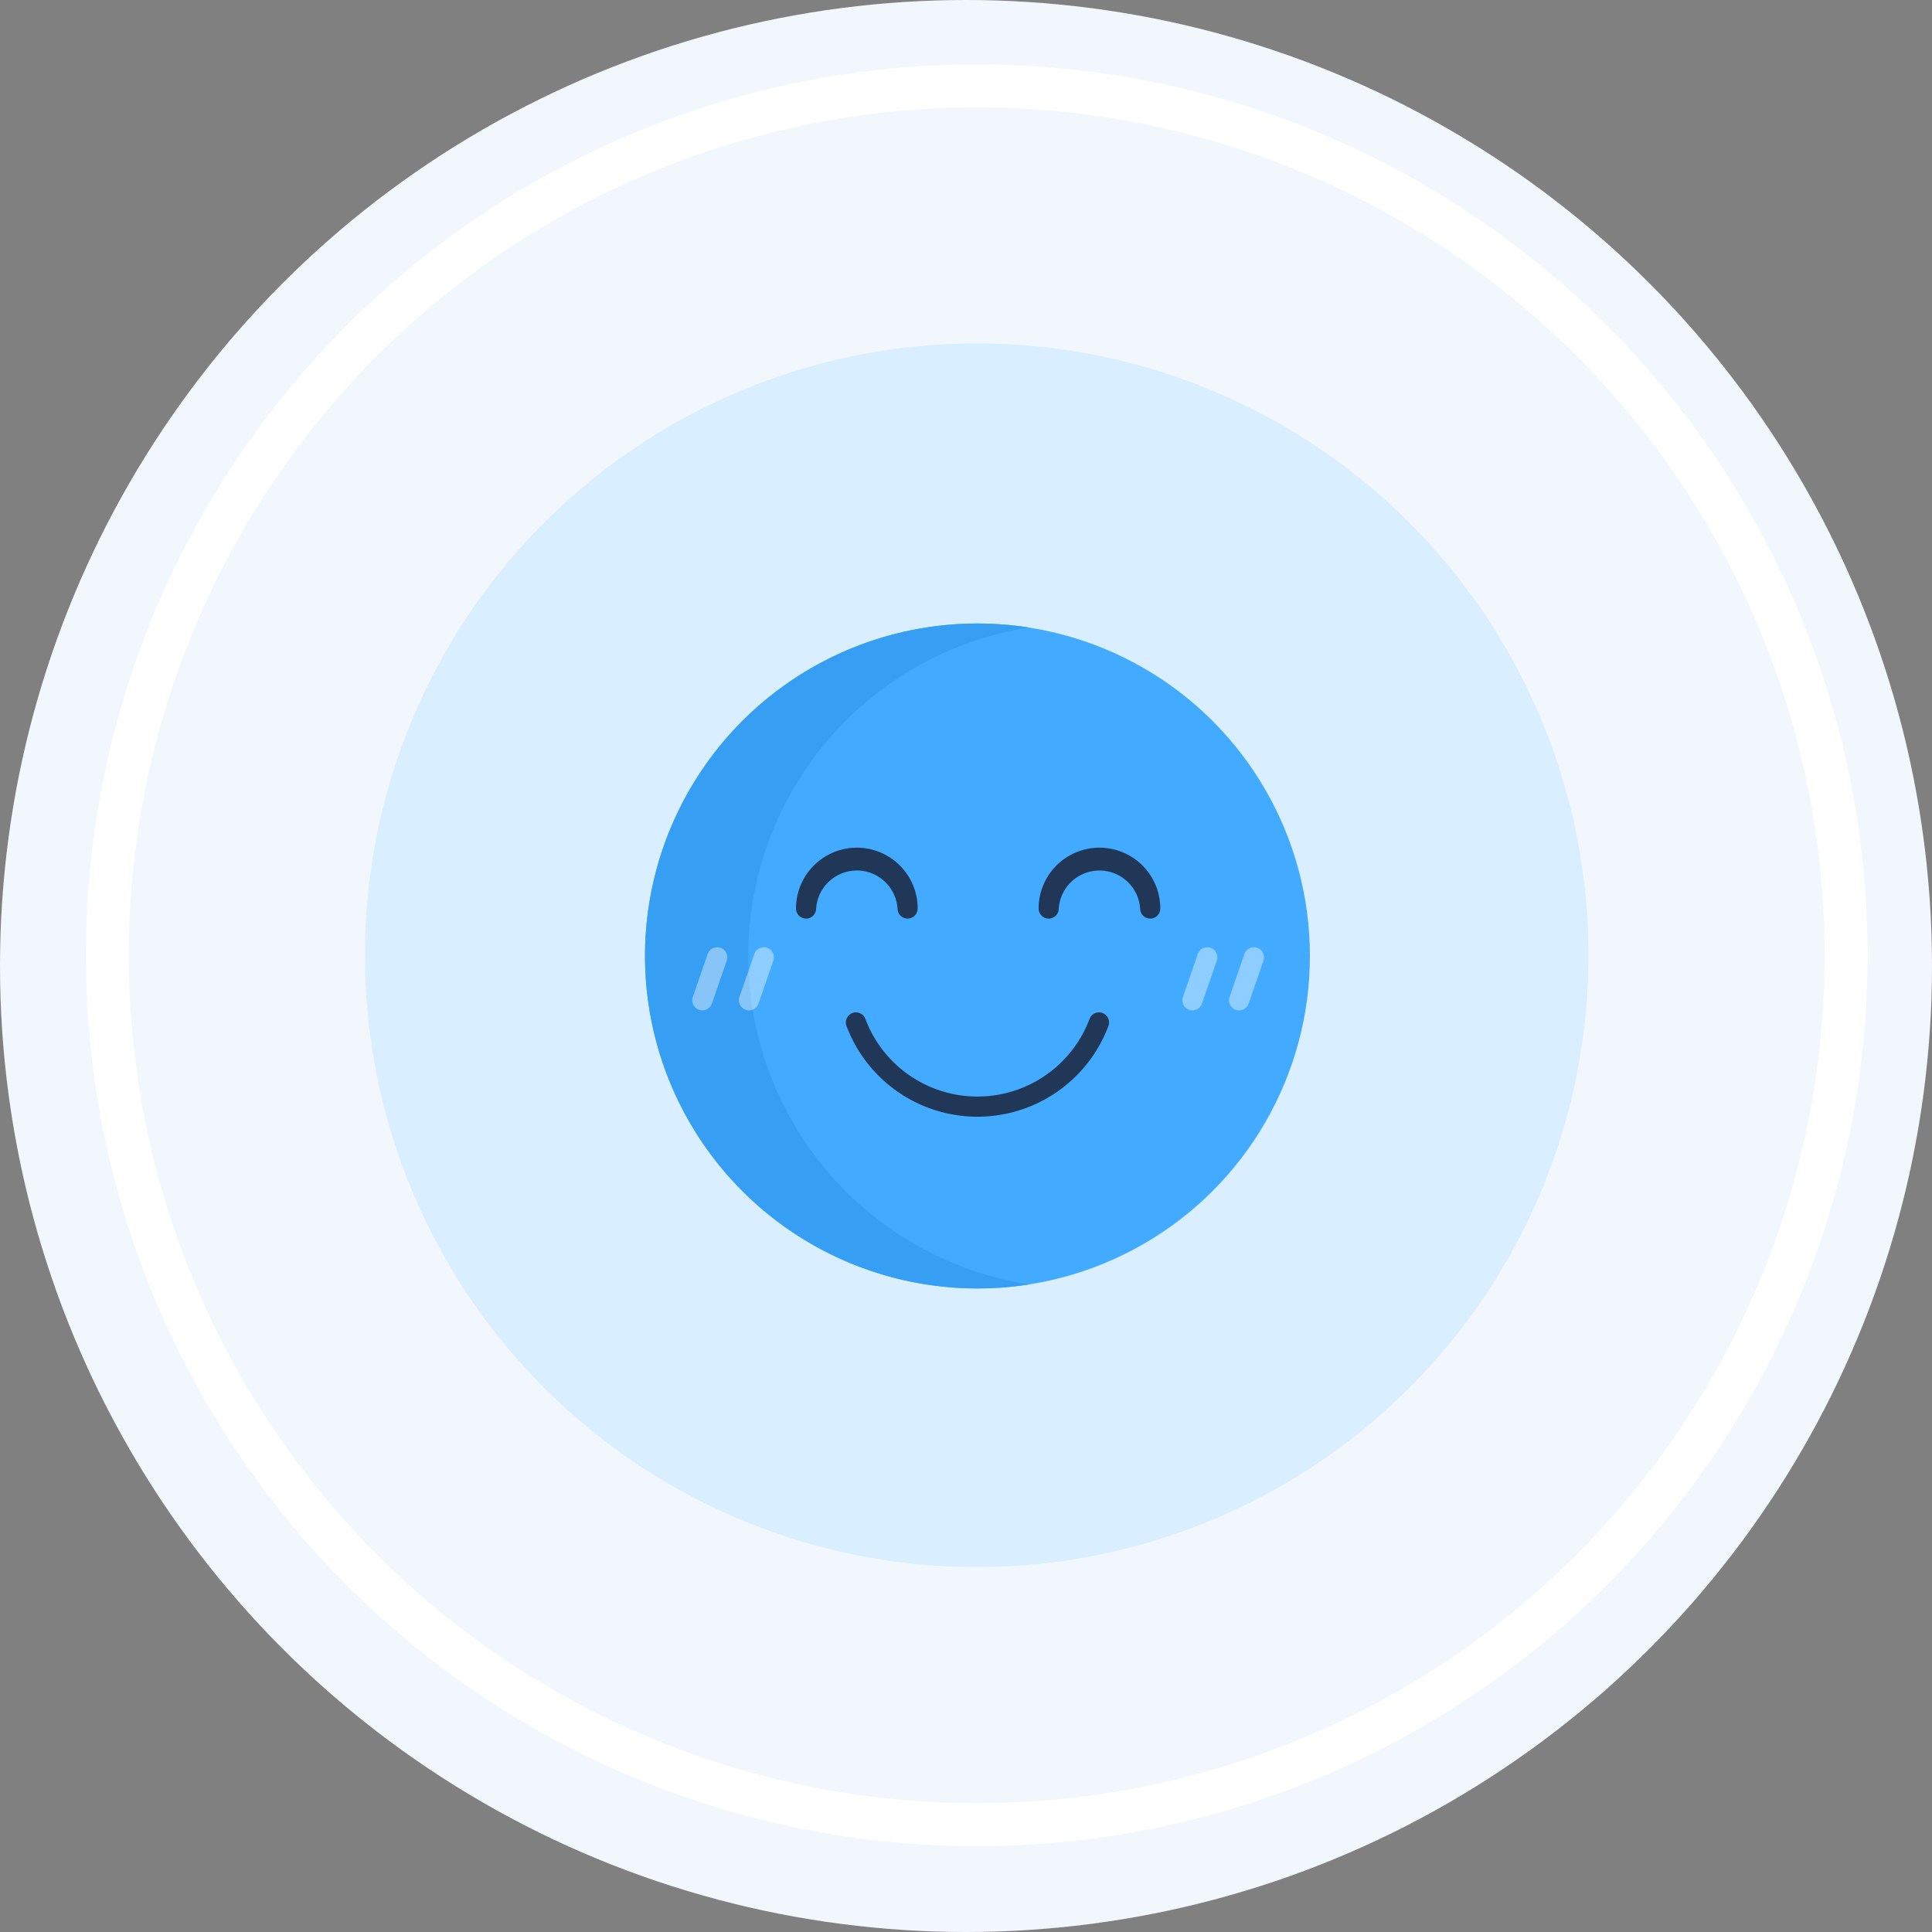
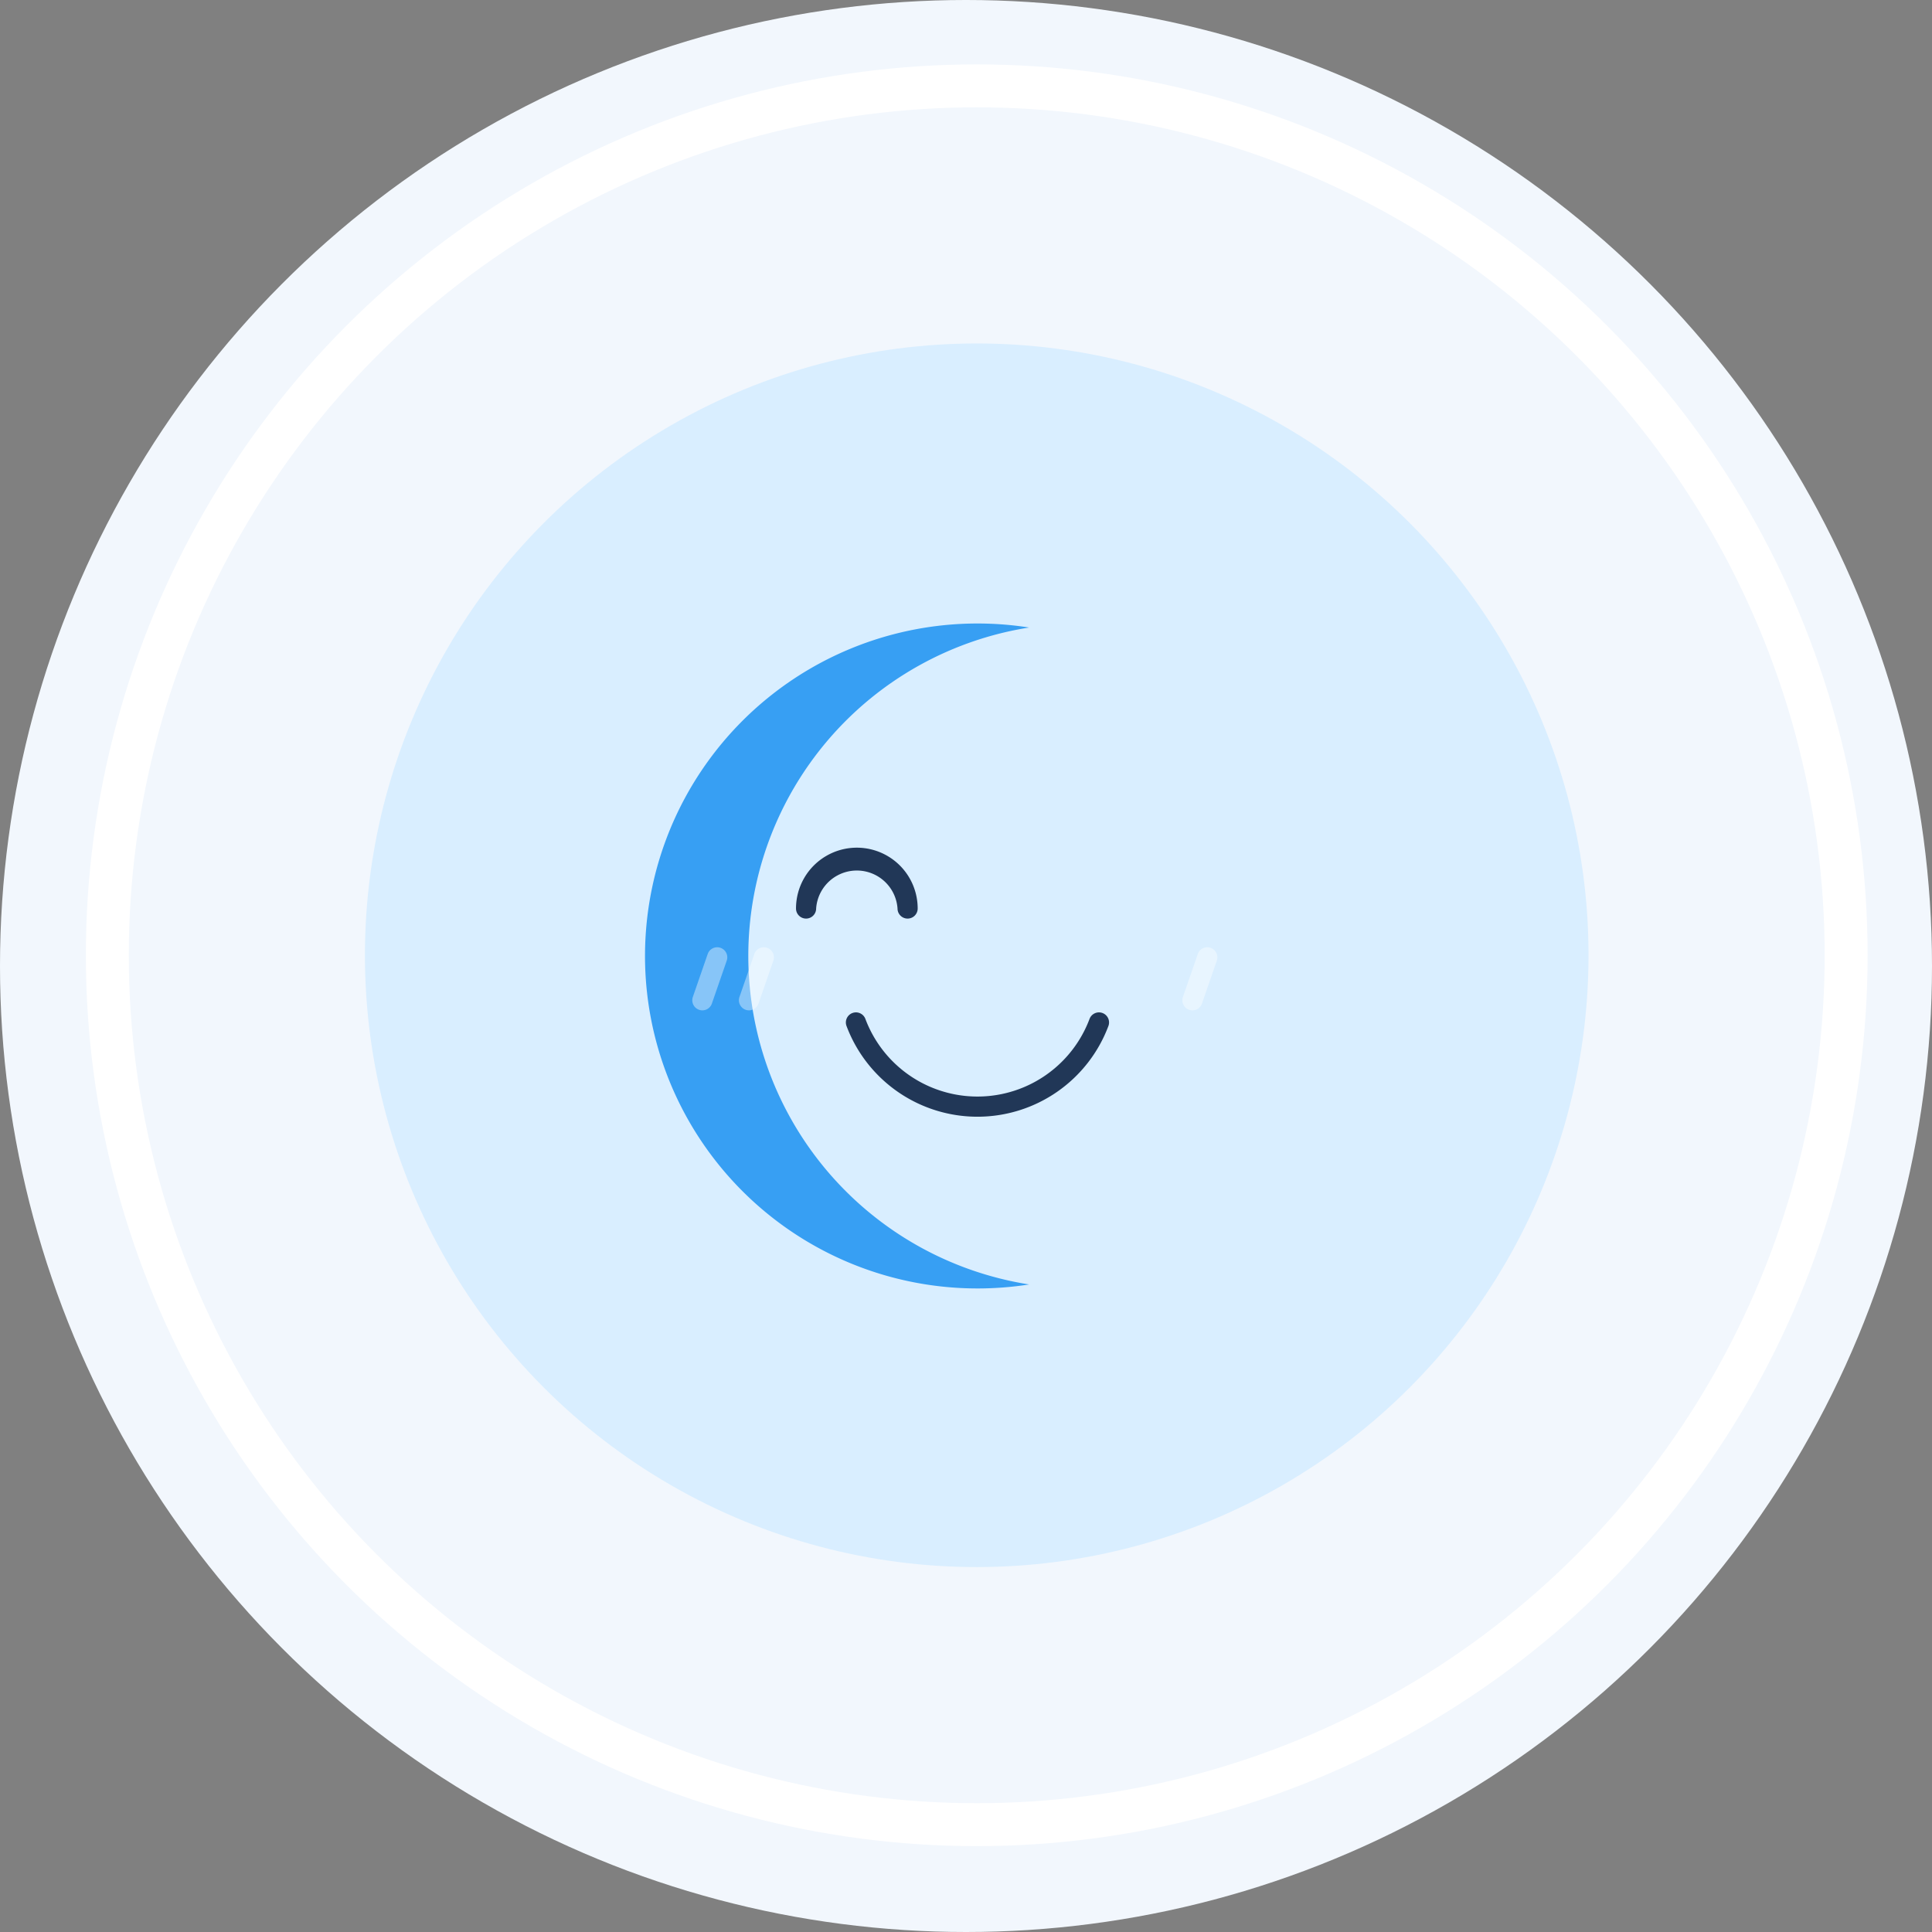
<svg xmlns="http://www.w3.org/2000/svg" width="90" height="90" viewBox="0 0 90 90">
  <rect x="0" y="0" width="90" height="90" fill="#808080" stroke="none" />
  <g id="Group_39004" data-name="Group 39004" transform="translate(-328 -1392)">
    <circle id="Ellipse_2300" data-name="Ellipse 2300" cx="45" cy="45" r="45" transform="translate(328 1392)" fill="#f2f7fd" />
    <g id="Group_39003" data-name="Group 39003" transform="translate(-140 526)">
      <g id="Ellipse_2297" data-name="Ellipse 2297" transform="translate(472 869)" fill="none" stroke="#fff" stroke-width="2">
        <circle cx="41.5" cy="41.5" r="41.5" stroke="none" />
        <circle cx="41.5" cy="41.5" r="40.5" fill="none" />
      </g>
      <circle id="Ellipse_2296" data-name="Ellipse 2296" cx="28.5" cy="28.5" r="28.5" transform="translate(485 882)" fill="#d9eeff" />
      <g id="smile_1_" data-name="smile (1)" transform="translate(498.047 895.047)">
-         <circle id="Ellipse_2301" data-name="Ellipse 2301" cx="15.487" cy="15.487" r="15.487" transform="translate(0 0)" fill="#43abff" />
        <path id="Path_64308" data-name="Path 64308" d="M4.812,15.487A15.492,15.492,0,0,1,17.894.186a15.488,15.488,0,1,0-2.407,30.788,15.622,15.622,0,0,0,2.408-.186,15.492,15.492,0,0,1-13.083-15.3Z" fill="#379ff3" />
        <g id="Group_39046" data-name="Group 39046" transform="translate(9.357 18.113)">
          <path id="Path_64309" data-name="Path 64309" d="M155.69,294.364a6.515,6.515,0,0,1-6.1-4.226.469.469,0,0,1,.879-.33,5.577,5.577,0,0,0,10.442,0,.469.469,0,1,1,.879.33,6.515,6.515,0,0,1-6.1,4.226Z" transform="translate(-149.56 -289.503)" fill="#213757" />
        </g>
        <g id="Group_39047" data-name="Group 39047" transform="translate(7.033 10.441)">
          <path id="Path_64310" data-name="Path 64310" d="M117.61,170.184a.469.469,0,0,1-.469-.469,1.9,1.9,0,0,0-3.791,0,.469.469,0,1,1-.938,0,2.834,2.834,0,0,1,5.668,0A.469.469,0,0,1,117.61,170.184Z" transform="translate(-112.411 -166.881)" fill="#213757" />
        </g>
        <g id="Group_39048" data-name="Group 39048" transform="translate(18.335 10.441)">
-           <path id="Path_64311" data-name="Path 64311" d="M298.258,170.184a.469.469,0,0,1-.469-.469,1.9,1.9,0,0,0-3.791,0,.469.469,0,1,1-.938,0,2.834,2.834,0,0,1,5.668,0A.469.469,0,0,1,298.258,170.184Z" transform="translate(-293.059 -166.881)" fill="#213757" />
-         </g>
+           </g>
        <g id="Group_39049" data-name="Group 39049" transform="translate(2.202 15.08)" opacity="0.4">
          <path id="Path_64312" data-name="Path 64312" d="M35.658,243.972a.47.47,0,0,1-.443-.623l.692-2a.469.469,0,1,1,.887.307l-.692,2A.47.47,0,0,1,35.658,243.972Z" transform="translate(-35.189 -241.033)" fill="#fff" />
        </g>
        <g id="Group_39050" data-name="Group 39050" transform="translate(4.374 15.08)" opacity="0.4">
          <path id="Path_64313" data-name="Path 64313" d="M70.379,243.972a.47.47,0,0,1-.443-.623l.692-2a.469.469,0,1,1,.887.307l-.692,2A.47.47,0,0,1,70.379,243.972Z" transform="translate(-69.91 -241.033)" fill="#fff" />
        </g>
        <g id="Group_39051" data-name="Group 39051" transform="translate(25.032 15.08)" opacity="0.4">
          <path id="Path_64314" data-name="Path 64314" d="M400.567,243.972a.47.47,0,0,1-.443-.623l.692-2a.469.469,0,0,1,.887.307l-.692,2A.47.47,0,0,1,400.567,243.972Z" transform="translate(-400.098 -241.033)" fill="#fff" />
        </g>
        <g id="Group_39052" data-name="Group 39052" transform="translate(27.205 15.08)" opacity="0.4">
-           <path id="Path_64315" data-name="Path 64315" d="M435.288,243.972a.47.47,0,0,1-.443-.623l.692-2a.469.469,0,0,1,.887.307l-.692,2A.47.47,0,0,1,435.288,243.972Z" transform="translate(-434.819 -241.033)" fill="#fff" />
-         </g>
+           </g>
      </g>
    </g>
  </g>
</svg>